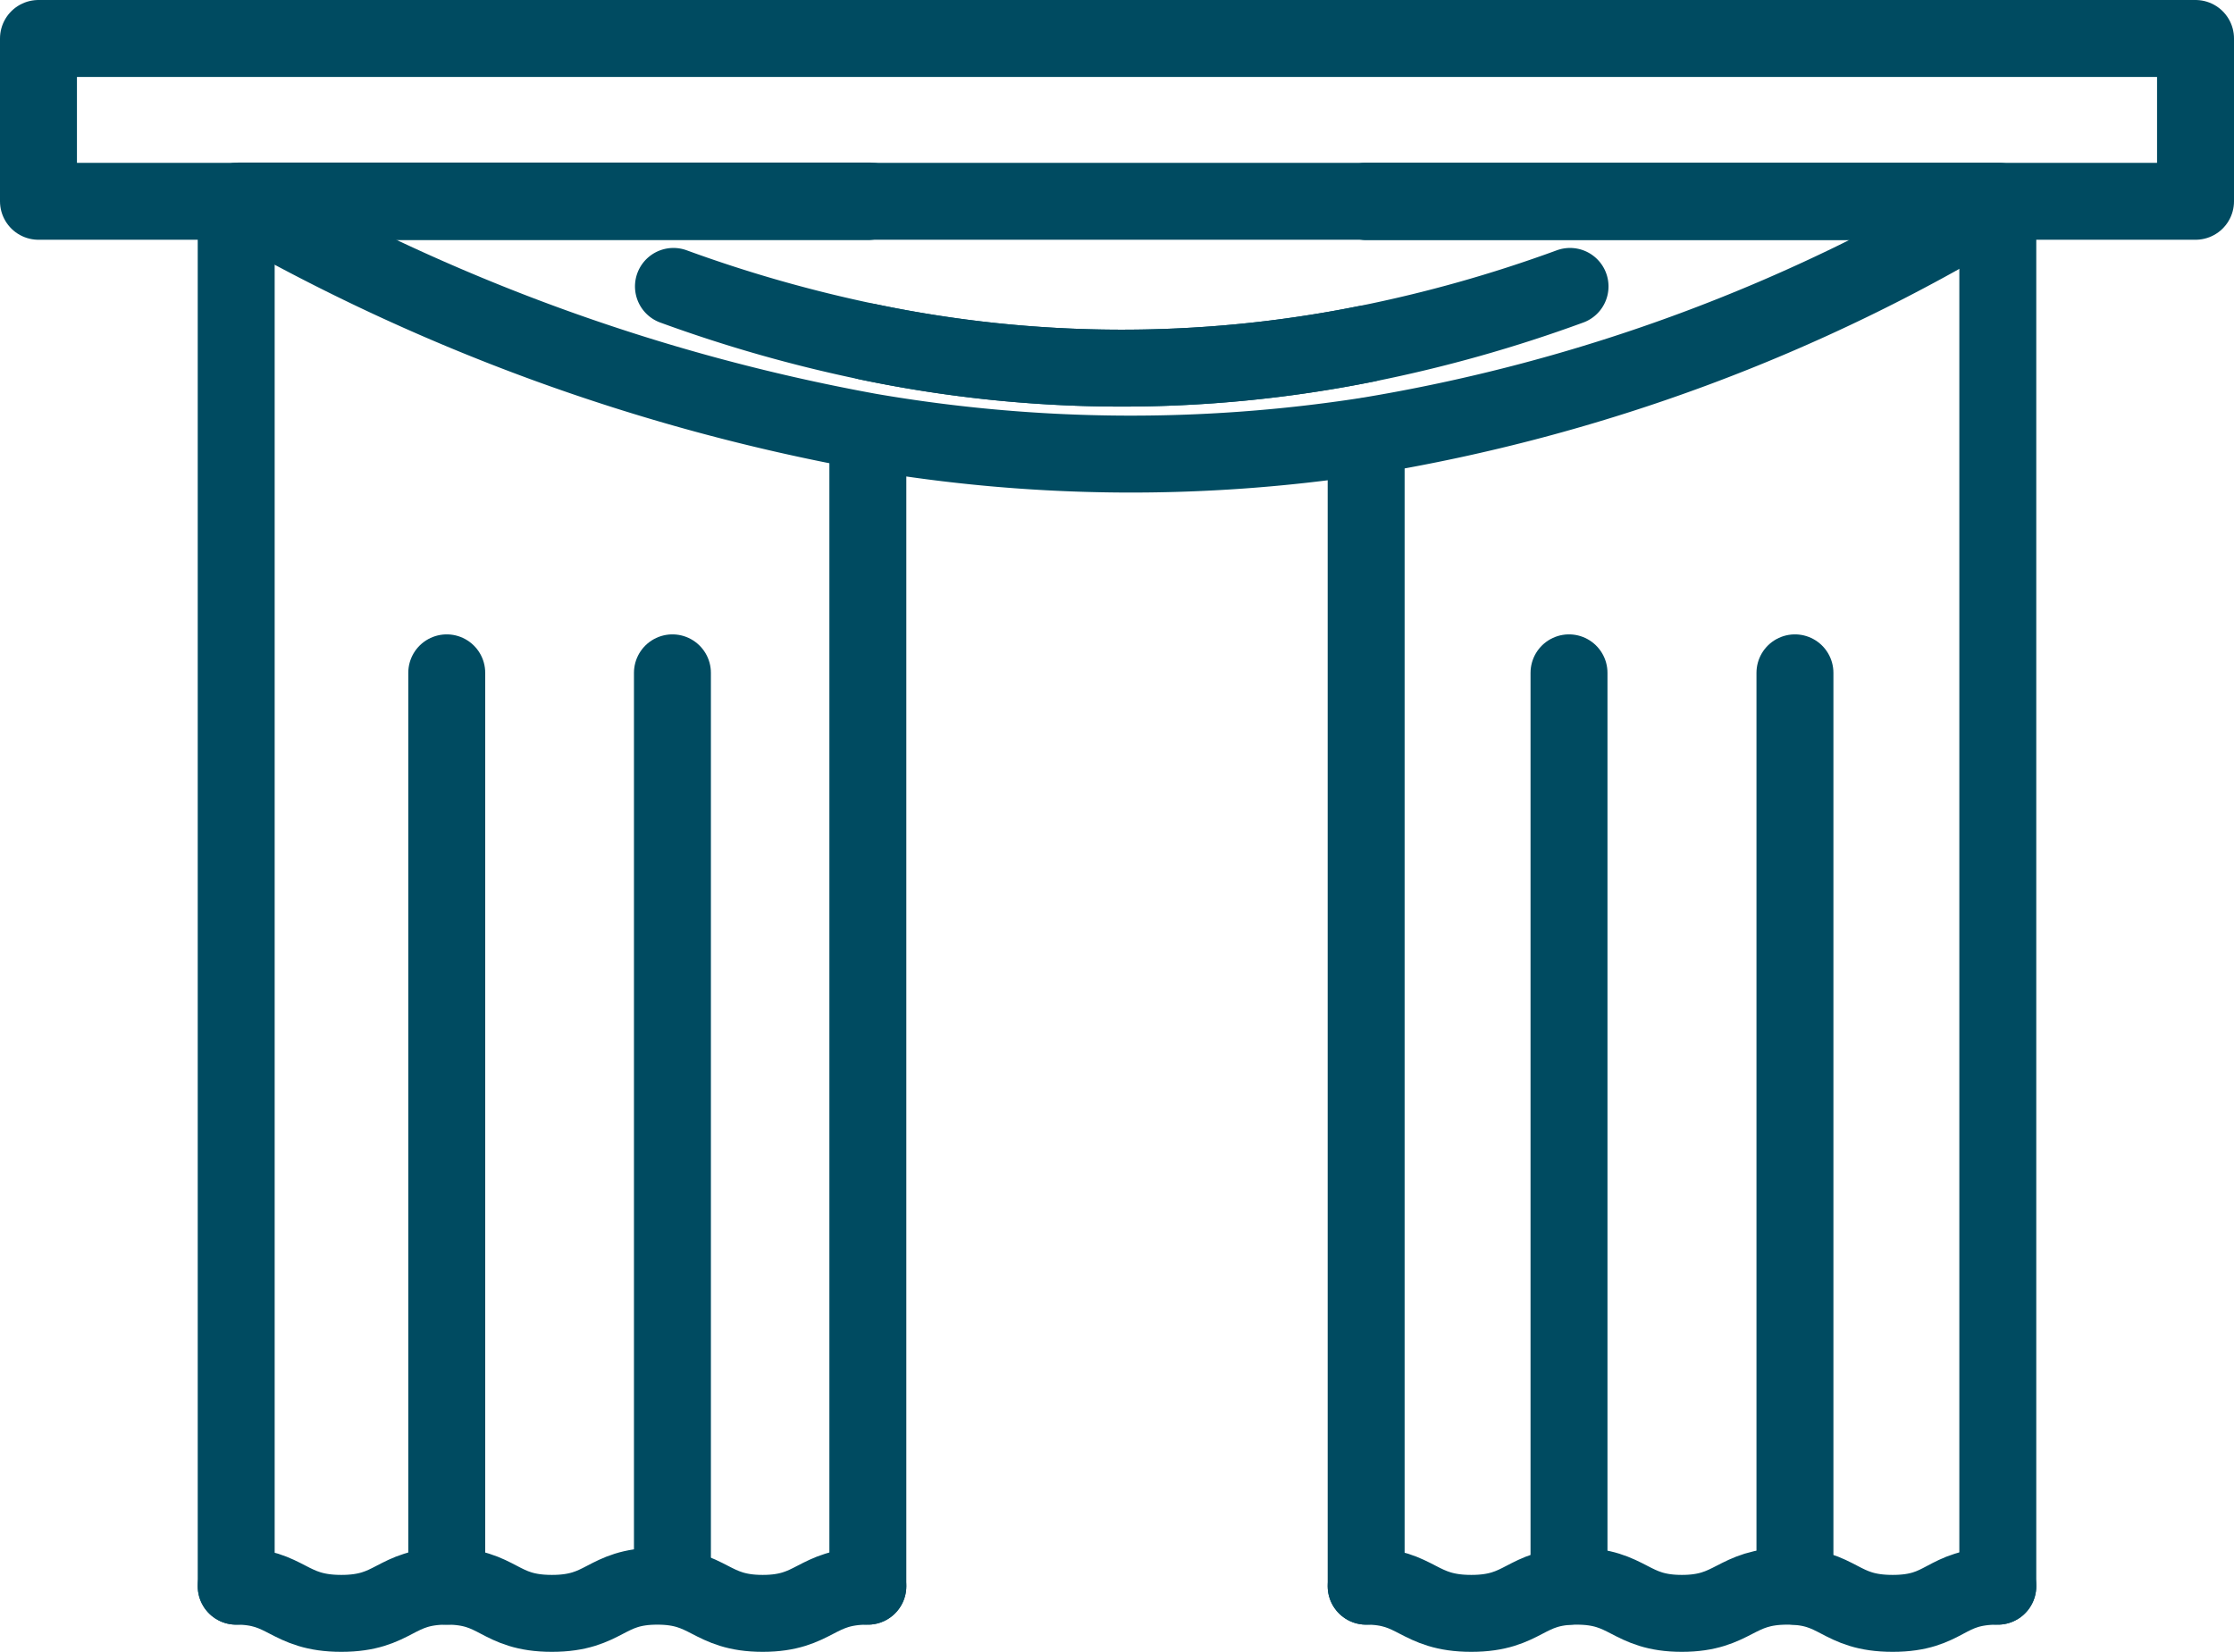
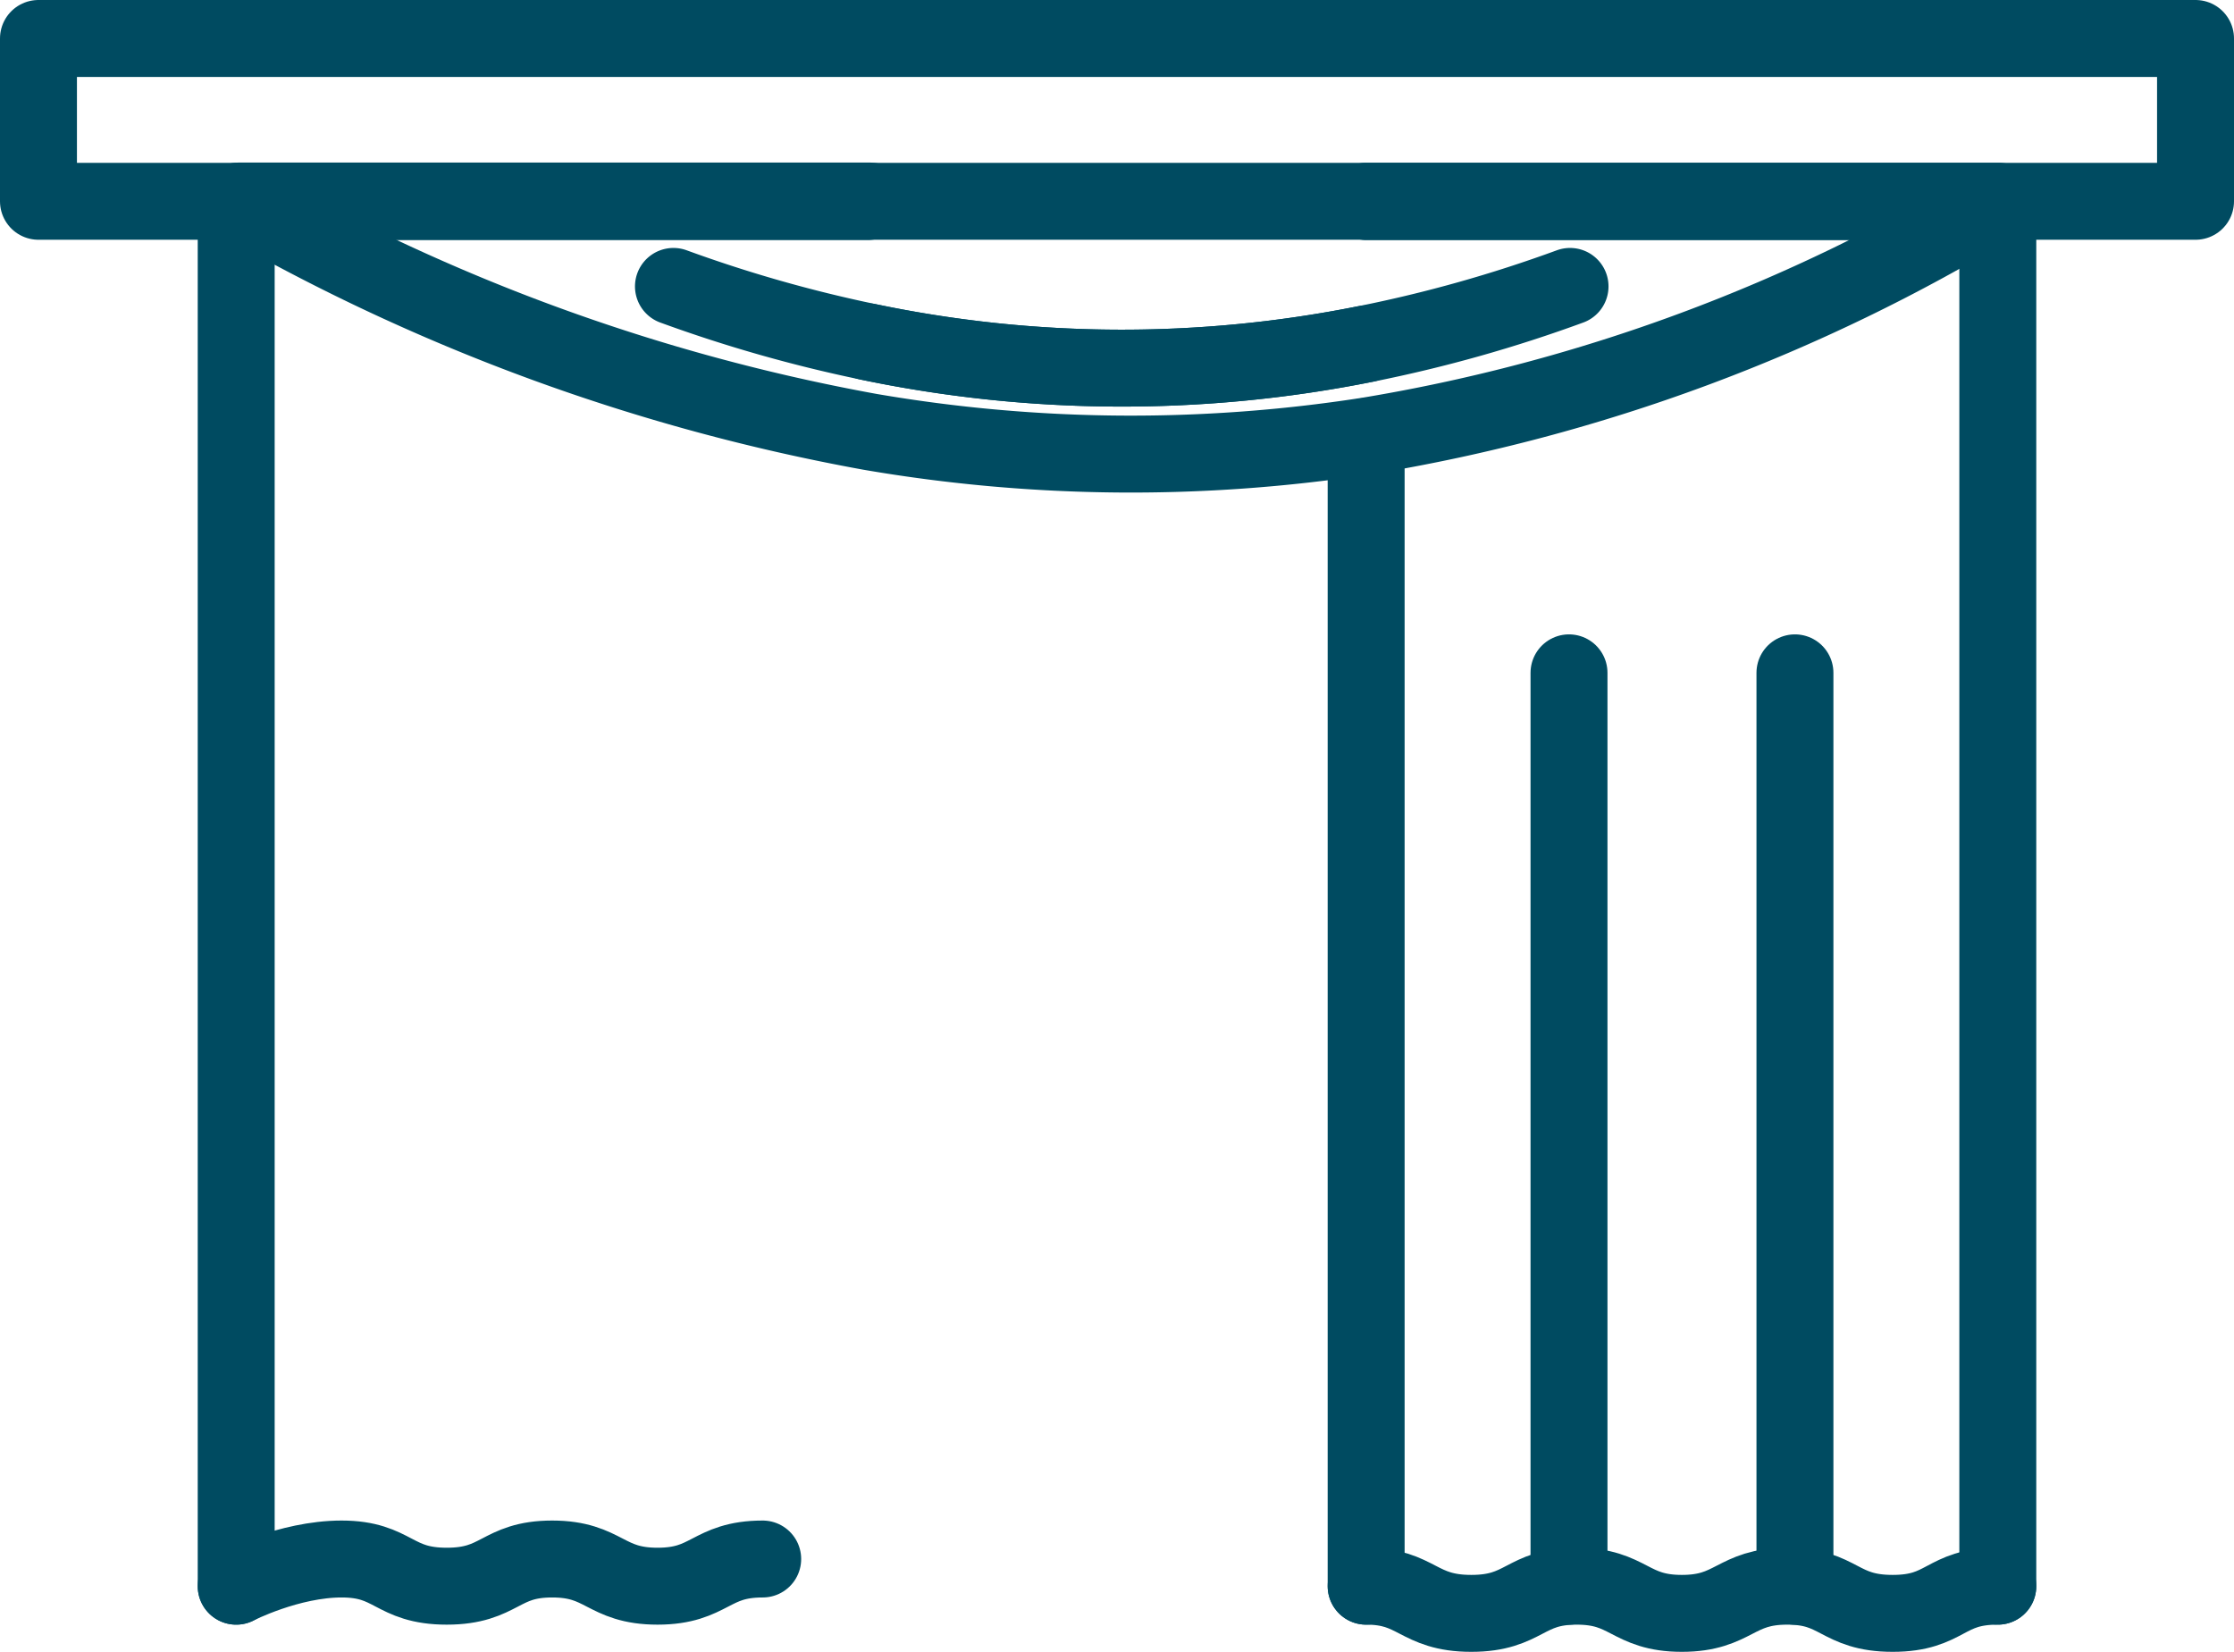
<svg xmlns="http://www.w3.org/2000/svg" viewBox="0 0 87.11 64.42">
  <defs>
    <style>.cls-1{fill:none;stroke:#004b61;stroke-linecap:round;stroke-linejoin:round;stroke-width:3px;}</style>
  </defs>
  <title>cortina</title>
  <g id="Capa_2" data-name="Capa 2">
    <g id="Capa_1-2" data-name="Capa 1">
      <rect class="cls-1" x="1.5" y="1.5" width="84.11" height="6.35" />
      <path class="cls-1" d="M53.27,7.85H77.94l0,0A68.82,68.82,0,0,1,53.31,17h0a60.1,60.1,0,0,1-19.39-.16h0a77.08,77.08,0,0,1-24.6-9h24.6" />
      <path class="cls-1" d="M33.84,13.33a48.34,48.34,0,0,0,19.43.08" />
      <path class="cls-1" d="M26.26,11.17a54.28,54.28,0,0,0,7.58,2.16,48.34,48.34,0,0,0,19.43.08,53.77,53.77,0,0,0,7.95-2.24" />
      <polyline class="cls-1" points="33.84 7.86 9.24 7.86 9.21 7.86 9.21 61.86" />
-       <line class="cls-1" x1="33.84" y1="61.86" x2="33.84" y2="16.85" />
-       <path class="cls-1" d="M9.21,61.86c2,0,2,1.06,4.1,1.06s2.06-1.06,4.11-1.06,2,1.06,4.1,1.06,2.06-1.06,4.11-1.06,2.05,1.06,4.11,1.06,2.05-1.06,4.1-1.06" />
+       <path class="cls-1" d="M9.21,61.86s2.06-1.06,4.11-1.06,2,1.06,4.1,1.06,2.06-1.06,4.11-1.06,2.05,1.06,4.11,1.06,2.05-1.06,4.1-1.06" />
      <line class="cls-1" x1="53.27" y1="61.86" x2="53.27" y2="17.02" />
      <polyline class="cls-1" points="53.27 7.86 77.9 7.86 77.9 7.88 77.9 61.86" />
      <path class="cls-1" d="M53.27,61.86c2,0,2,1.06,4.1,1.06s2.06-1.06,4.11-1.06,2.05,1.06,4.1,1.06,2.06-1.06,4.11-1.06,2,1.06,4.11,1.06,2-1.06,4.1-1.06" />
-       <line class="cls-1" x1="17.42" y1="61.86" x2="17.42" y2="26.24" />
-       <line class="cls-1" x1="26.22" y1="61.86" x2="26.22" y2="26.24" />
      <line class="cls-1" x1="61.18" y1="61.86" x2="61.18" y2="26.24" />
      <line class="cls-1" x1="69.99" y1="61.86" x2="69.99" y2="26.24" />
    </g>
  </g>
</svg>